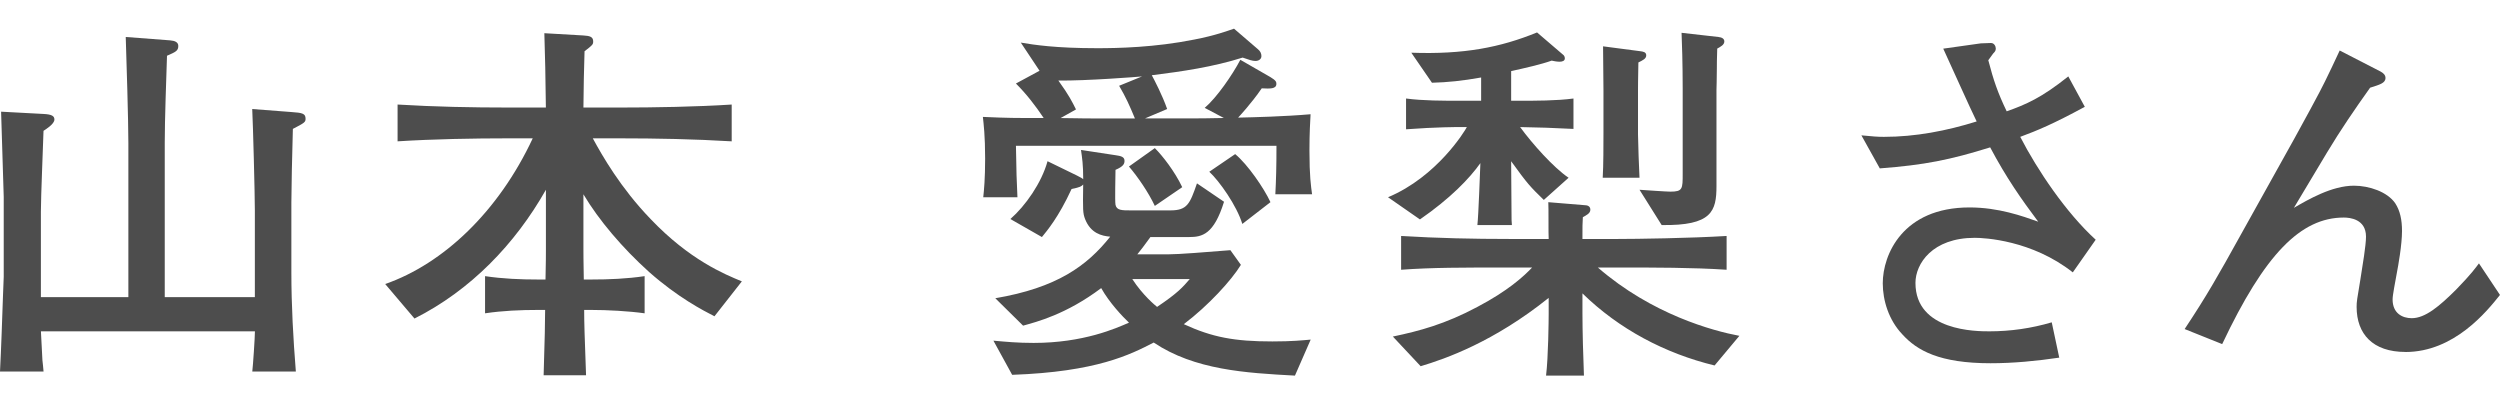
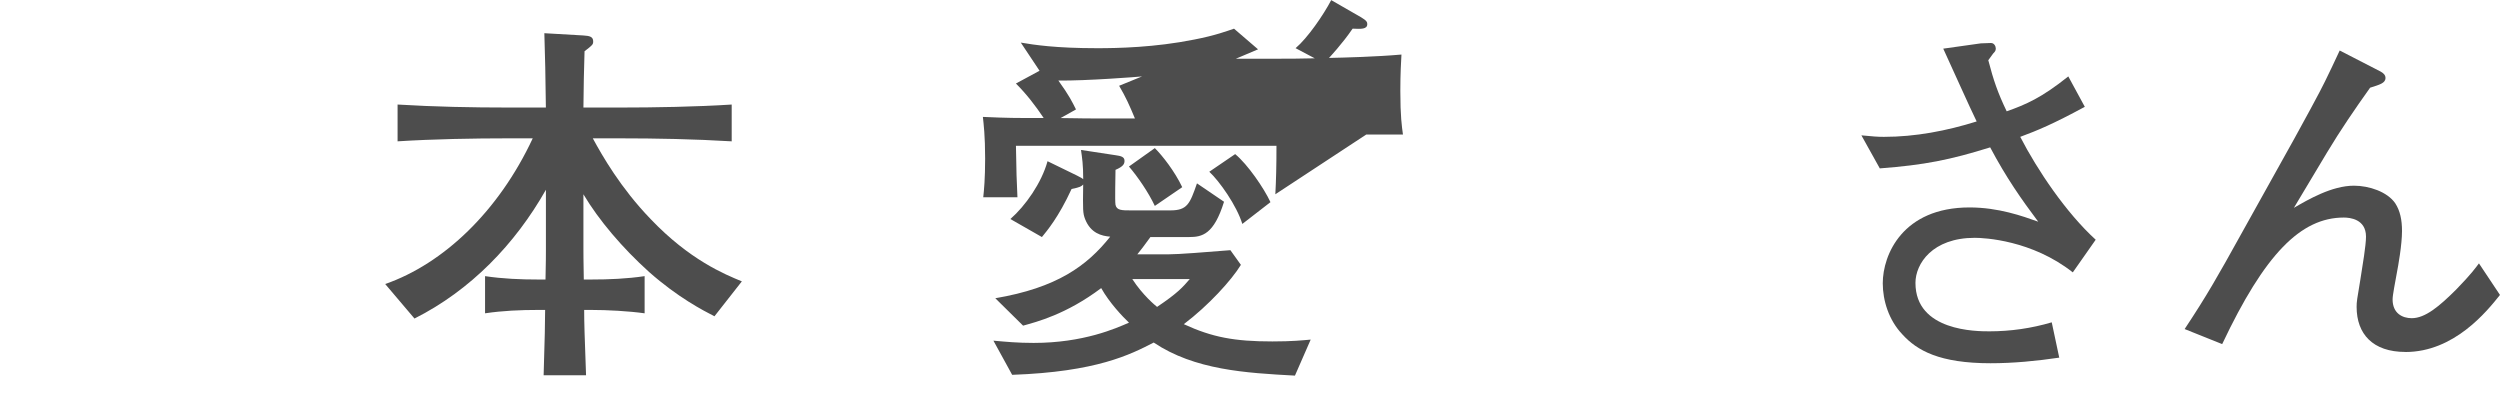
<svg xmlns="http://www.w3.org/2000/svg" id="_レイヤー_2" version="1.1" viewBox="0 0 86.567 14">
  <defs>
    <style>
      .st0 {
        fill: #4d4d4d;
      }
    </style>
  </defs>
  <g id="_レイヤー_1-2">
-     <path class="st0" d="M10.141,4.465c-.026.807-.052,2.211-.052,2.549v2.418c0,1.144.064,2.288.155,3.432h-1.508c.026-.221.091-1.183.091-1.391H1.417c.014.156.039.858.052,1.001.014.13.026.221.039.39H0c.039-.728.078-1.885.104-2.639,0-.065.025-.56.025-.637v-2.77c0-.104-.091-2.925-.091-2.951l1.456.078c.312.013.39.078.39.195,0,.155-.299.338-.377.39-.013.481-.091,2.275-.091,2.795v2.964h3.029v-5.343c0-.754-.065-2.886-.091-3.666l1.534.117c.169.013.286.064.286.194,0,.169-.092.208-.391.339-.025.779-.078,2.21-.078,3.003v5.355h3.12v-3.003c0-.559-.064-2.99-.091-3.51l1.353.104c.39.026.494.053.494.234,0,.117-.039.143-.442.351h.002Z" />
    <path class="st0" d="M24.739,10.952c-.403-.208-1.261-.649-2.262-1.533-.924-.832-1.742-1.795-2.275-2.691v1.885c0,.234,0,.312.013,1.066h.247c.624,0,1.248-.026,1.859-.117v1.287c-.56-.078-1.287-.117-1.859-.117h-.234c0,.429.014.884.065,2.262h-1.469c.039-1.352.052-1.78.052-2.262h-.234c-.624,0-1.234.026-1.846.117v-1.287c.611.091,1.222.117,1.846.117h.247c.014-.702.014-.78.014-1.015v-2.093c-1.066,1.885-2.613,3.484-4.551,4.459l-1.014-1.195c2.015-.702,3.926-2.51,5.109-5.045h-.819c-1.235,0-2.639.026-3.861.104v-1.274c1.287.078,2.574.104,3.861.104h1.274c-.014-1.353-.026-1.509-.053-2.574l1.353.078c.234.013.338.052.338.208,0,.104-.026.13-.299.338-.014.39-.039,1.481-.039,1.95h1.235c1.234,0,2.678-.026,3.899-.104v1.274c-1.3-.078-2.6-.104-3.899-.104h-.91c.325.599.962,1.717,2.002,2.795,1.352,1.418,2.561,1.911,3.159,2.158,0,0-.949,1.209-.949,1.209Z" />
-     <path class="st0" d="M44.161,6.727c.026-.507.039-.962.039-1.678h-9.021c.013.832.025,1.287.052,1.781h-1.184c.026-.247.065-.637.065-1.339,0-.793-.052-1.196-.078-1.443.884.039,1.092.039,2.106.039-.286-.429-.599-.832-.962-1.195l.818-.442-.649-.975c.455.077,1.195.194,2.651.194.702,0,1.989-.025,3.354-.299.741-.143,1.144-.299,1.378-.377l.832.715c.078.065.117.144.117.234,0,.104-.091.169-.208.169-.104,0-.221-.039-.442-.117-1.026.325-2.093.481-3.146.611.091.169.363.688.532,1.17l-.767.325h1.456c.468,0,.624,0,1.274-.014l-.663-.351c.416-.352.962-1.145,1.234-1.664l1.04.598c.195.117.208.169.208.234,0,.182-.221.169-.507.156-.364.533-.806,1.001-.818,1.014.571-.013,1.611-.039,2.509-.117-.013.26-.039.624-.039,1.262,0,.884.052,1.222.091,1.508h-1.274.002ZM44.838,13.006c-1.703-.091-3.472-.195-4.889-1.145-.806.416-1.976,1.015-4.901,1.118l-.649-1.183c.441.039.832.078,1.391.078,1.729,0,2.86-.508,3.303-.702-.222-.208-.677-.689-.962-1.196-1.21.91-2.236,1.17-2.705,1.3l-.962-.949c2.133-.363,3.173-1.118,3.979-2.132-.299-.025-.676-.117-.871-.611-.078-.208-.078-.312-.065-1.195-.064.064-.091.091-.402.155-.455.988-.858,1.456-1.027,1.664l-1.092-.624c.52-.455,1.079-1.248,1.287-2.002l1.014.494c.156.078.195.104.221.13,0-.507-.038-.741-.077-1.014l1.195.182c.183.026.312.053.312.195,0,.104-.039.195-.312.312,0,.195-.025,1.066,0,1.21.039.194.222.194.533.194h1.365c.585,0,.676-.221.923-.936l.937.637c-.352,1.131-.754,1.222-1.209,1.222h-1.34c-.233.325-.338.455-.454.599h1.065c.377,0,1.326-.078,2.158-.144l.364.508c-.325.532-1.118,1.403-1.977,2.054.988.455,1.755.598,3.068.598.676,0,1.053-.039,1.326-.064l-.546,1.248h-.001ZM36.647,2.788c.377.521.48.741.611,1.001l-.533.299c.441,0,.533.014,1.287.014h1.287c-.195-.469-.312-.729-.547-1.132l.794-.324c-.104.013-1.937.155-2.899.143h0ZM39.988,7.13c-.221-.468-.585-1.001-.896-1.364l.896-.638c.273.273.689.807.949,1.353,0,0-.949.649-.949.649ZM39.208,9.664c.364.56.793.91.858.963.715-.481.884-.677,1.131-.963h-1.989ZM43.018,7.755c-.195-.638-.793-1.482-1.144-1.808l.896-.611c.429.352,1.001,1.184,1.222,1.664l-.975.755h0Z" />
-     <path class="st0" d="M52.637,4.4c.416.572,1.157,1.404,1.678,1.755l-.858.768c-.468-.455-.559-.547-1.131-1.34,0,.286.013,1.561.013,1.82,0,.195,0,.247.013.39h-1.195c.039-.338.091-1.846.104-2.145-.377.533-1.04,1.222-2.093,1.95l-1.105-.768c1.703-.715,2.665-2.301,2.73-2.431h-.195c-.13,0-.871,0-1.911.078v-1.066c.585.078,1.287.078,1.911.078h.689v-.806c-.65.116-1.17.169-1.703.182l-.715-1.04c1.819.065,3.081-.182,4.354-.702l.897.768c.039.025.065.077.065.13,0,.091-.092.116-.183.116-.104,0-.208-.025-.272-.038-.364.13-.937.26-1.404.363v1.027h.234c.61,0,1.339,0,1.924-.078v1.053c-.793-.038-1.118-.052-1.847-.064ZM59.371,12.655c-1.716-.416-3.314-1.261-4.576-2.496v.677c0,.637.026,1.521.052,2.171h-1.312c.078-.638.091-1.938.091-2.146v-.546c-1.897,1.521-3.562,2.106-4.433,2.366l-.963-1.027c.924-.194,1.808-.429,2.926-1.026,1.065-.56,1.599-1.054,1.897-1.365h-.779c-1.639,0-2.704,0-3.758.078v-1.17c1.262.077,2.51.104,3.758.104h1.352c-.013-.182,0-1.079-.013-1.274l1.261.104c.078,0,.195.025.195.156,0,.13-.144.194-.26.26-.014.234-.014.286-.014.754h1.235c.624,0,2.483-.026,3.757-.104v1.17c-1.144-.078-2.548-.078-3.757-.078h-.702c1.872,1.625,3.991,2.197,4.901,2.366,0,0-.858,1.026-.858,1.026ZM56.732,2.164c-.013.702-.013.78-.013.962v1.534c0,.234.038,1.274.052,1.495h-1.274c.026-.416.026-1.196.026-1.56v-1.47c0-.272-.014-1.261-.014-1.521l1.287.169c.092.013.208.025.208.143s-.116.169-.272.247h0ZM59.462,1.683c-.013.272-.013.663-.013.676,0,.507-.013.559-.013.754v3.328c0,.871-.156,1.378-1.898,1.352l-.767-1.222c.182.013.936.065,1.065.065.43,0,.43-.092.43-.624v-2.951c0-.819-.026-1.664-.039-1.925l1.273.144c.131.013.208.064.208.156,0,.116-.13.182-.247.247h.001Z" />
+     <path class="st0" d="M44.161,6.727c.026-.507.039-.962.039-1.678h-9.021c.013.832.025,1.287.052,1.781h-1.184c.026-.247.065-.637.065-1.339,0-.793-.052-1.196-.078-1.443.884.039,1.092.039,2.106.039-.286-.429-.599-.832-.962-1.195l.818-.442-.649-.975c.455.077,1.195.194,2.651.194.702,0,1.989-.025,3.354-.299.741-.143,1.144-.299,1.378-.377l.832.715l-.767.325h1.456c.468,0,.624,0,1.274-.014l-.663-.351c.416-.352.962-1.145,1.234-1.664l1.04.598c.195.117.208.169.208.234,0,.182-.221.169-.507.156-.364.533-.806,1.001-.818,1.014.571-.013,1.611-.039,2.509-.117-.013.26-.039.624-.039,1.262,0,.884.052,1.222.091,1.508h-1.274.002ZM44.838,13.006c-1.703-.091-3.472-.195-4.889-1.145-.806.416-1.976,1.015-4.901,1.118l-.649-1.183c.441.039.832.078,1.391.078,1.729,0,2.86-.508,3.303-.702-.222-.208-.677-.689-.962-1.196-1.21.91-2.236,1.17-2.705,1.3l-.962-.949c2.133-.363,3.173-1.118,3.979-2.132-.299-.025-.676-.117-.871-.611-.078-.208-.078-.312-.065-1.195-.064.064-.091.091-.402.155-.455.988-.858,1.456-1.027,1.664l-1.092-.624c.52-.455,1.079-1.248,1.287-2.002l1.014.494c.156.078.195.104.221.13,0-.507-.038-.741-.077-1.014l1.195.182c.183.026.312.053.312.195,0,.104-.039.195-.312.312,0,.195-.025,1.066,0,1.21.039.194.222.194.533.194h1.365c.585,0,.676-.221.923-.936l.937.637c-.352,1.131-.754,1.222-1.209,1.222h-1.34c-.233.325-.338.455-.454.599h1.065c.377,0,1.326-.078,2.158-.144l.364.508c-.325.532-1.118,1.403-1.977,2.054.988.455,1.755.598,3.068.598.676,0,1.053-.039,1.326-.064l-.546,1.248h-.001ZM36.647,2.788c.377.521.48.741.611,1.001l-.533.299c.441,0,.533.014,1.287.014h1.287c-.195-.469-.312-.729-.547-1.132l.794-.324c-.104.013-1.937.155-2.899.143h0ZM39.988,7.13c-.221-.468-.585-1.001-.896-1.364l.896-.638c.273.273.689.807.949,1.353,0,0-.949.649-.949.649ZM39.208,9.664c.364.56.793.91.858.963.715-.481.884-.677,1.131-.963h-1.989ZM43.018,7.755c-.195-.638-.793-1.482-1.144-1.808l.896-.611c.429.352,1.001,1.184,1.222,1.664l-.975.755h0Z" />
    <path class="st0" d="M71.774,9.431c-1.418-1.118-3.068-1.196-3.394-1.196-1.469,0-2.054.897-2.054,1.561,0,1.677,2.119,1.677,2.561,1.677.729,0,1.456-.104,2.158-.312l.26,1.223c-.793.117-1.586.194-2.379.194-1.768,0-2.548-.441-3.055-1.001-.469-.493-.677-1.17-.677-1.768,0-.988.689-2.626,3.004-2.626,1.001,0,1.833.299,2.379.494-.585-.78-1.105-1.521-1.664-2.574-1.378.429-2.263.61-3.822.728l-.637-1.144c.402.039.571.052.779.052,1.093,0,2.171-.208,3.212-.533-.195-.39-.988-2.158-1.157-2.521l1.3-.183c.039,0,.325-.013.351-.013.117,0,.169.117.169.195,0,.077-.039.116-.091.169-.064.078-.143.208-.169.233.183.702.325,1.118.637,1.769.663-.234,1.21-.469,2.133-1.209l.572,1.053c-1.105.598-1.639.819-2.236,1.04.598,1.157,1.586,2.626,2.613,3.562l-.793,1.131h0Z" />
    <path class="st0" d="M83.292,12.187c-1.132,0-1.69-.624-1.69-1.56,0-.183.013-.247.13-.949.078-.494.195-1.184.195-1.482,0-.611-.56-.663-.768-.663-1.495,0-2.743,1.274-4.212,4.382l-1.3-.521c.767-1.157,1.144-1.82,1.95-3.276l1.846-3.314c.169-.3.962-1.756,1.066-1.989.182-.377.286-.585.507-1.066l1.417.729c.091.052.169.116.169.221,0,.182-.208.234-.533.338-.52.729-1.027,1.469-1.495,2.249l-1.144,1.911c.494-.286,1.312-.767,2.08-.767.52,0,1.156.208,1.43.61.169.261.234.572.234.962,0,.469-.13,1.196-.183,1.47-.052.299-.143.741-.143.896,0,.481.338.65.663.65.468,0,.962-.416,1.547-1.001.507-.521.663-.741.78-.897l.728,1.093c-.455.571-1.586,1.976-3.275,1.976v-.002Z" />
  </g>
</svg>